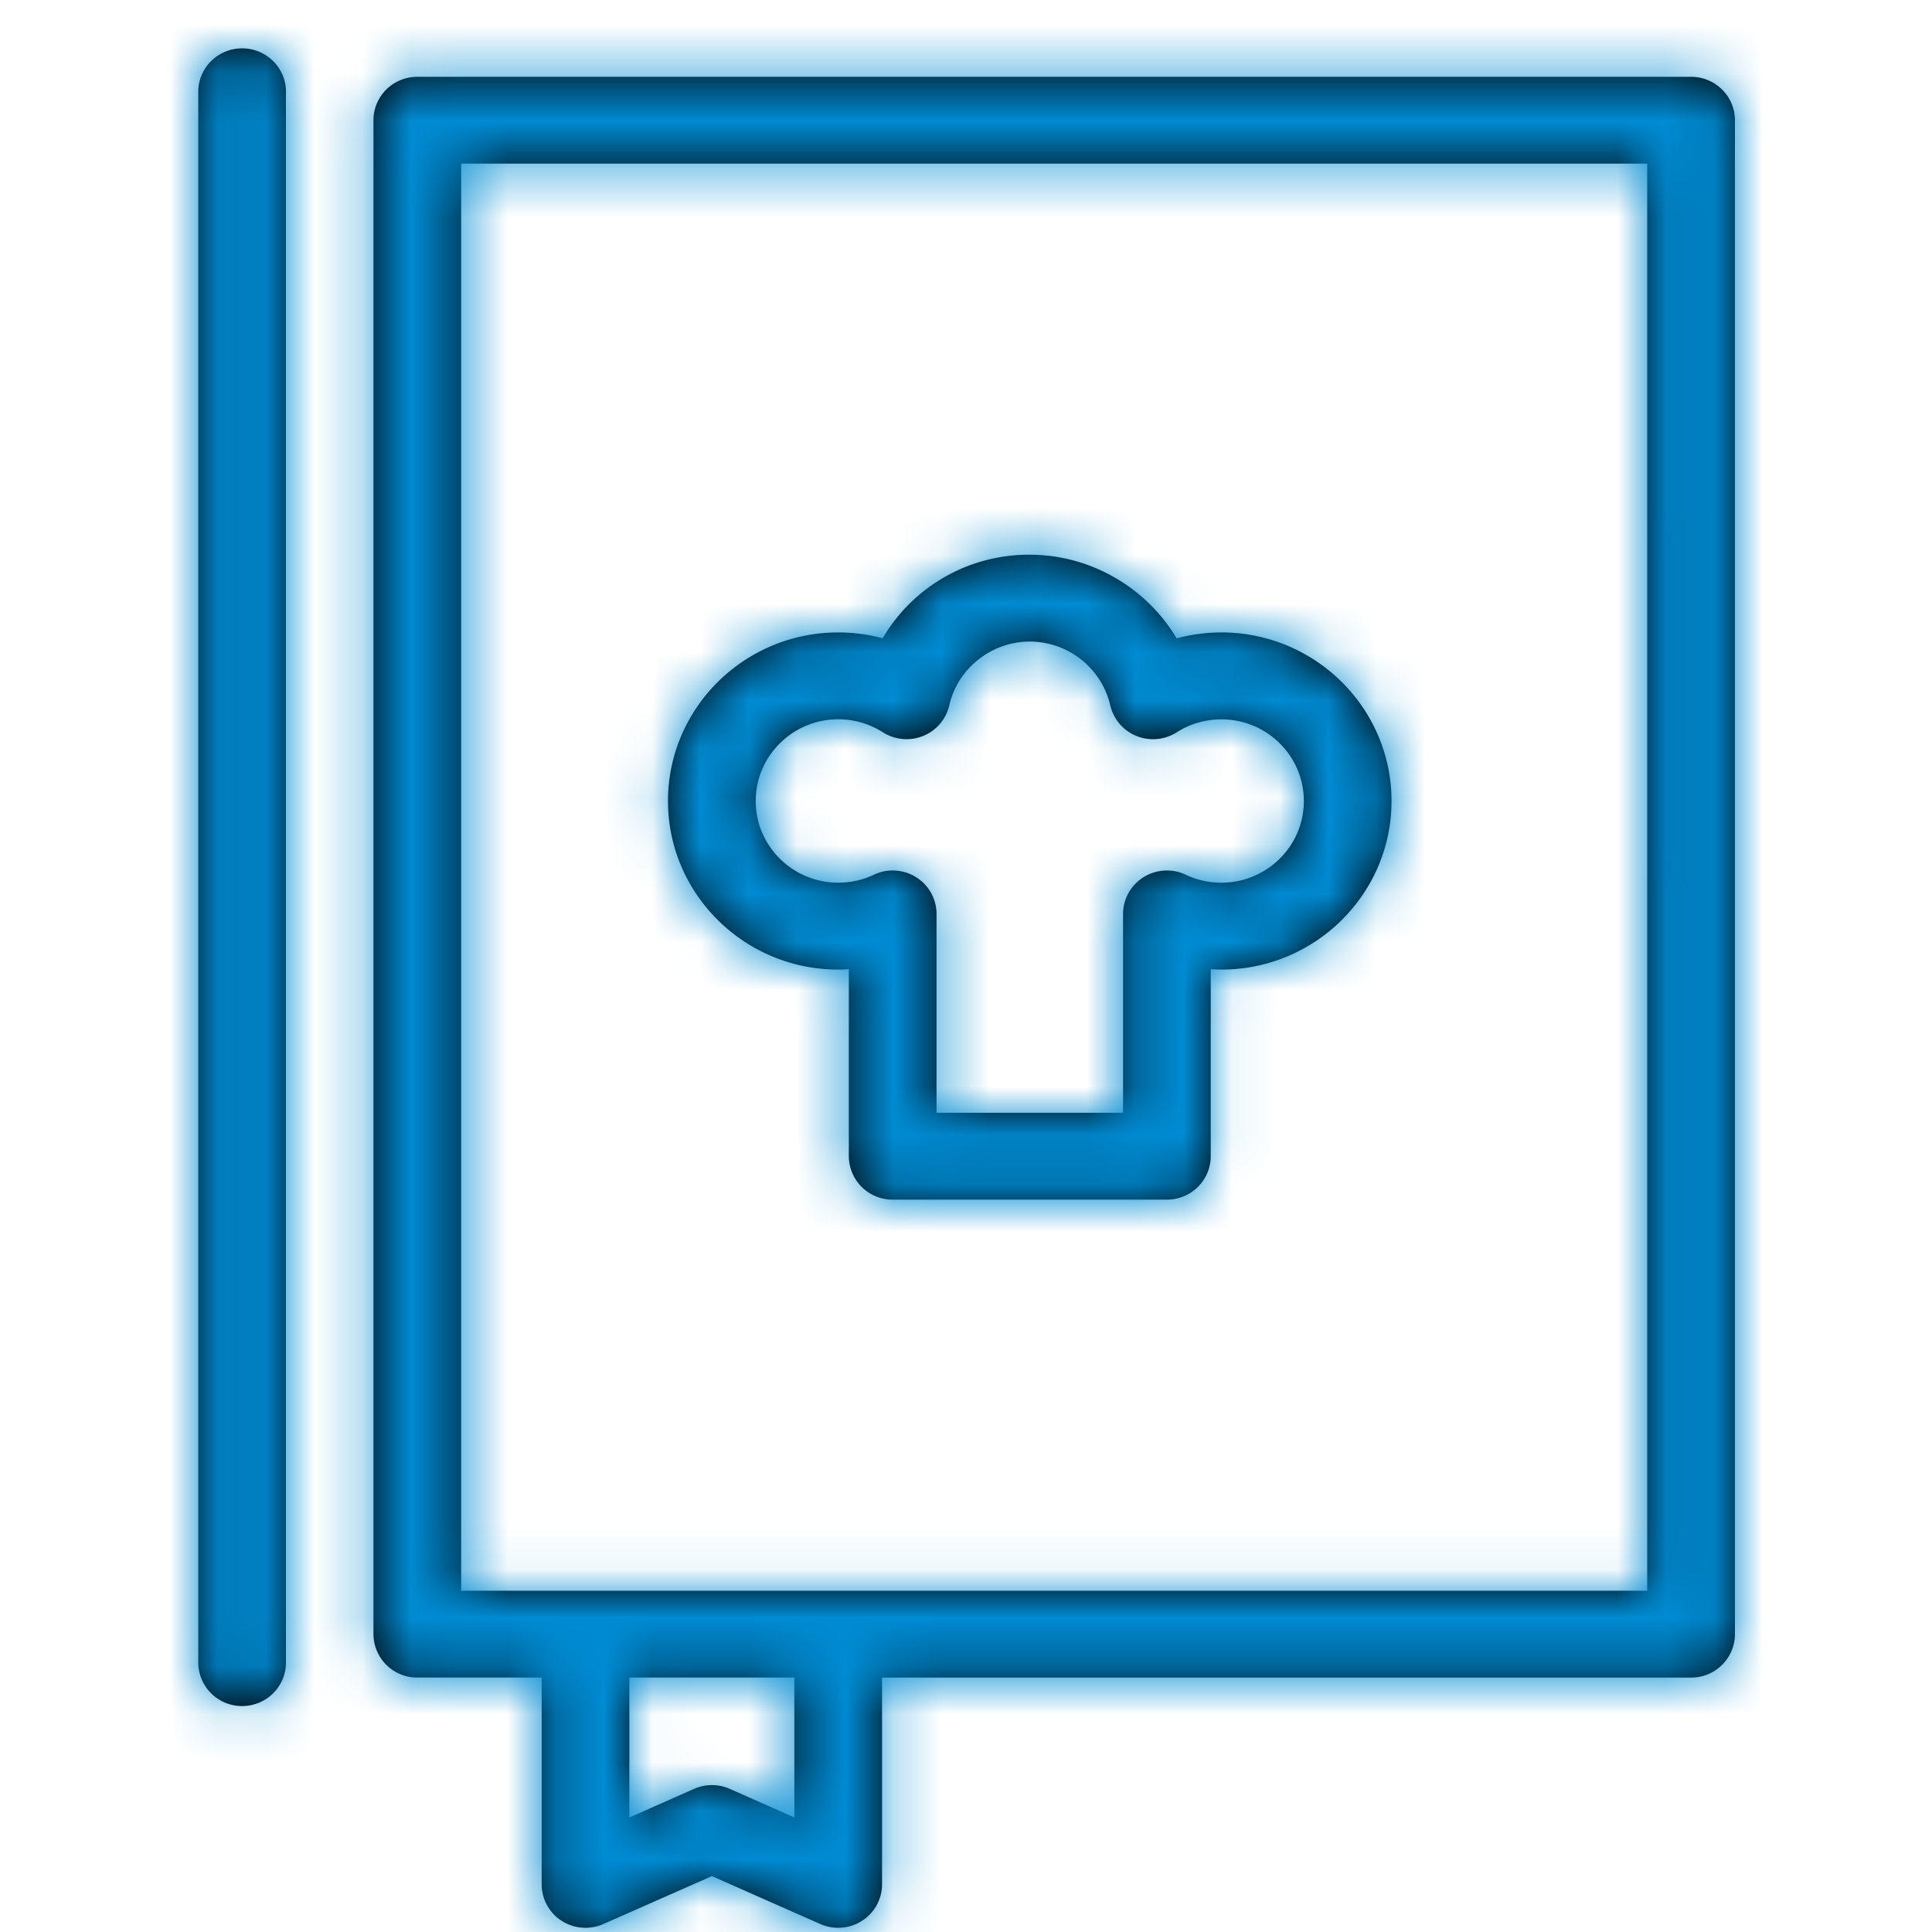
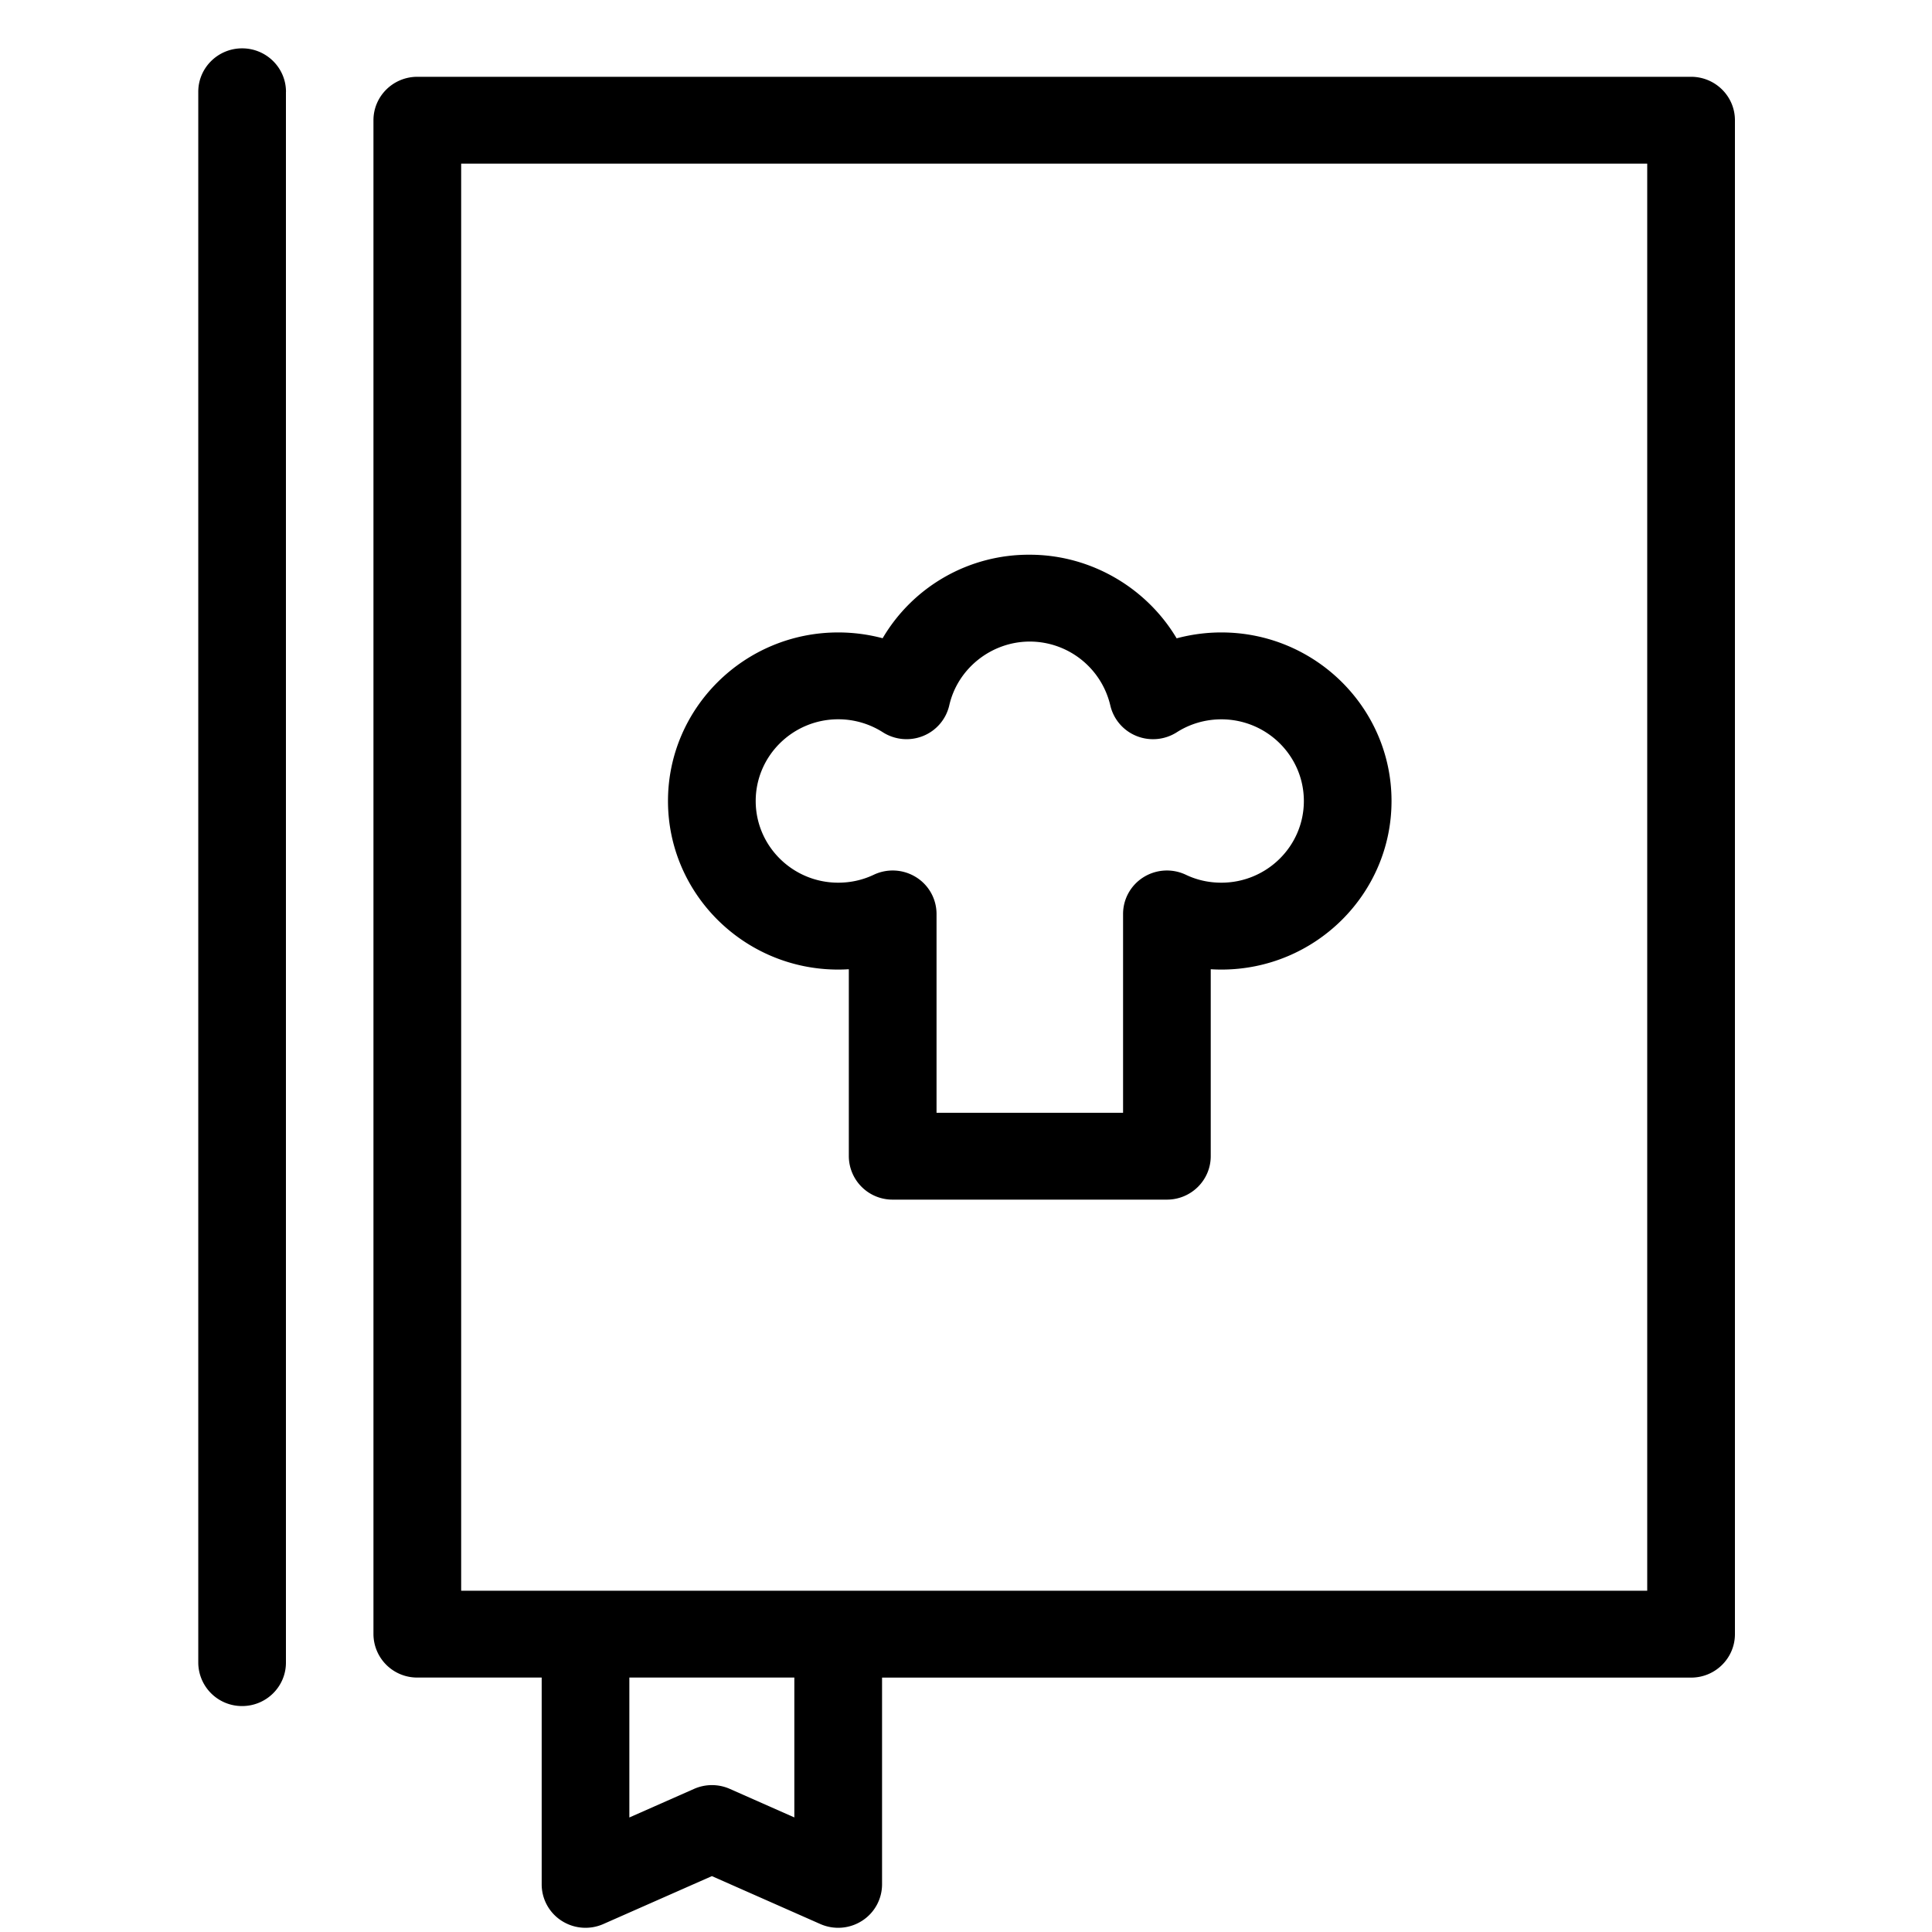
<svg xmlns="http://www.w3.org/2000/svg" xmlns:xlink="http://www.w3.org/1999/xlink" width="40" height="40" viewBox="0 0 40 40">
  <defs>
    <path id="a" d="M5.92 1.9v32.523c0 .496-.406.899-.907.899a.904.904 0 0 1-.908-.9V1.9c0-.496.407-.899.908-.899.501 0 .908.403.908.9zm30 .589v31.344c0 .496-.406.9-.907.9H18.262v4.281a.897.897 0 0 1-.414.754.915.915 0 0 1-.864.067l-2.245-.992-2.247.992a.915.915 0 0 1-.864-.067.897.897 0 0 1-.413-.754v-4.282H8.64a.904.904 0 0 1-.908-.9V2.49c0-.497.407-.9.908-.9h26.372c.501 0 .908.403.908.9zM16.447 34.732H13.03v2.897l1.34-.592a.915.915 0 0 1 .74 0l1.336.591v-2.896zm17.66-31.344H9.548v29.546h24.556V3.388zM13.83 16.584c0-1.924 1.581-3.49 3.524-3.49.313 0 .622.041.92.12a3.508 3.508 0 0 1 3.047-1.729c1.266 0 2.42.688 3.04 1.731.3-.08.61-.122.926-.122 1.943 0 3.523 1.566 3.523 3.49 0 1.924-1.58 3.49-3.523 3.49a3.66 3.66 0 0 1-.22-.007v3.87c0 .497-.406.9-.908.9h-5.677a.904.904 0 0 1-.908-.9v-3.87a3.58 3.58 0 0 1-.22.007c-1.943 0-3.524-1.566-3.524-3.49zm1.816 0c0 .932.766 1.691 1.708 1.691.258 0 .506-.055.736-.164a.915.915 0 0 1 .876.05.897.897 0 0 1 .424.76v4.118h3.862v-4.117c0-.31.16-.596.424-.761a.916.916 0 0 1 .876-.05c.23.11.477.164.735.164.942 0 1.708-.758 1.708-1.691s-.766-1.691-1.708-1.691c-.329 0-.648.092-.923.268a.915.915 0 0 1-.836.076.902.902 0 0 1-.541-.635 1.714 1.714 0 0 0-1.666-1.319c-.793 0-1.493.555-1.667 1.319a.901.901 0 0 1-.541.635.915.915 0 0 1-.836-.077 1.713 1.713 0 0 0-.923-.268c-.942 0-1.708.76-1.708 1.692z" />
  </defs>
  <g fill="none" fill-rule="evenodd">
    <mask id="b" fill="#fff">
      <use xlink:href="#a" />
    </mask>
    <use fill="#000" fill-rule="nonzero" xlink:href="#a" />
    <g fill="#008BD2" mask="url(#b)">
-       <path d="M0 0h40v40H0z" />
-     </g>
+       </g>
  </g>
</svg>